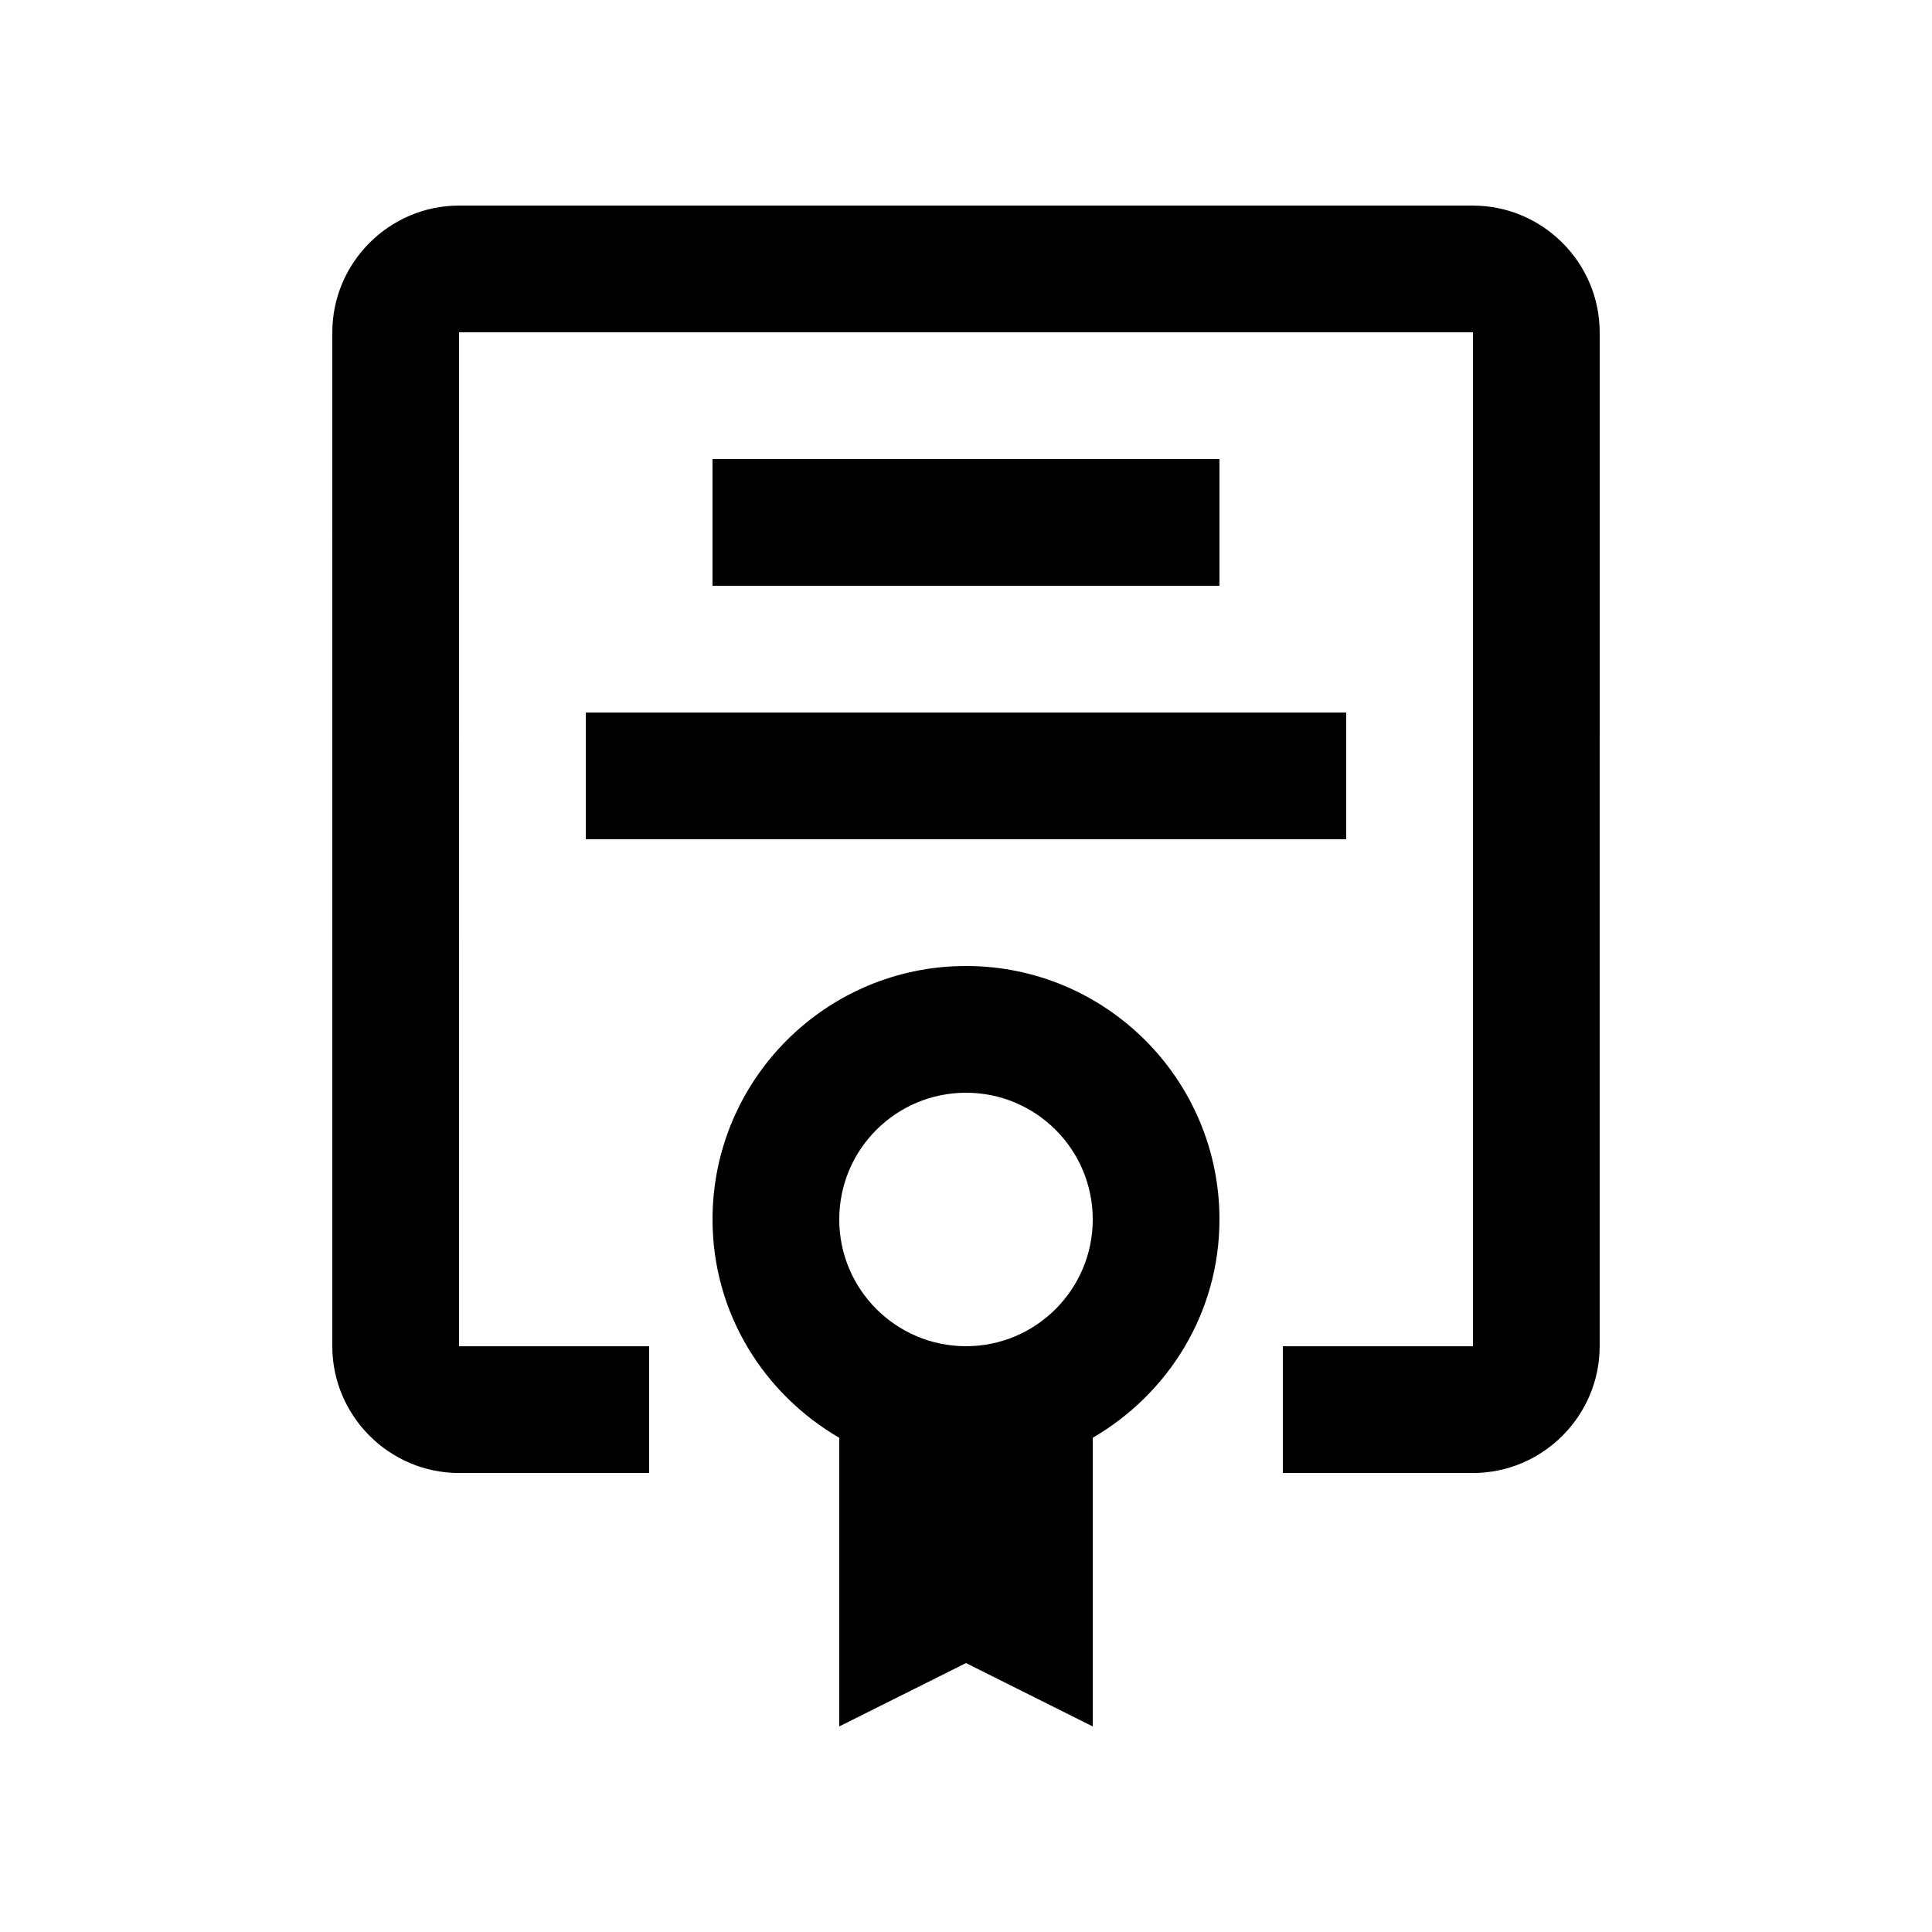
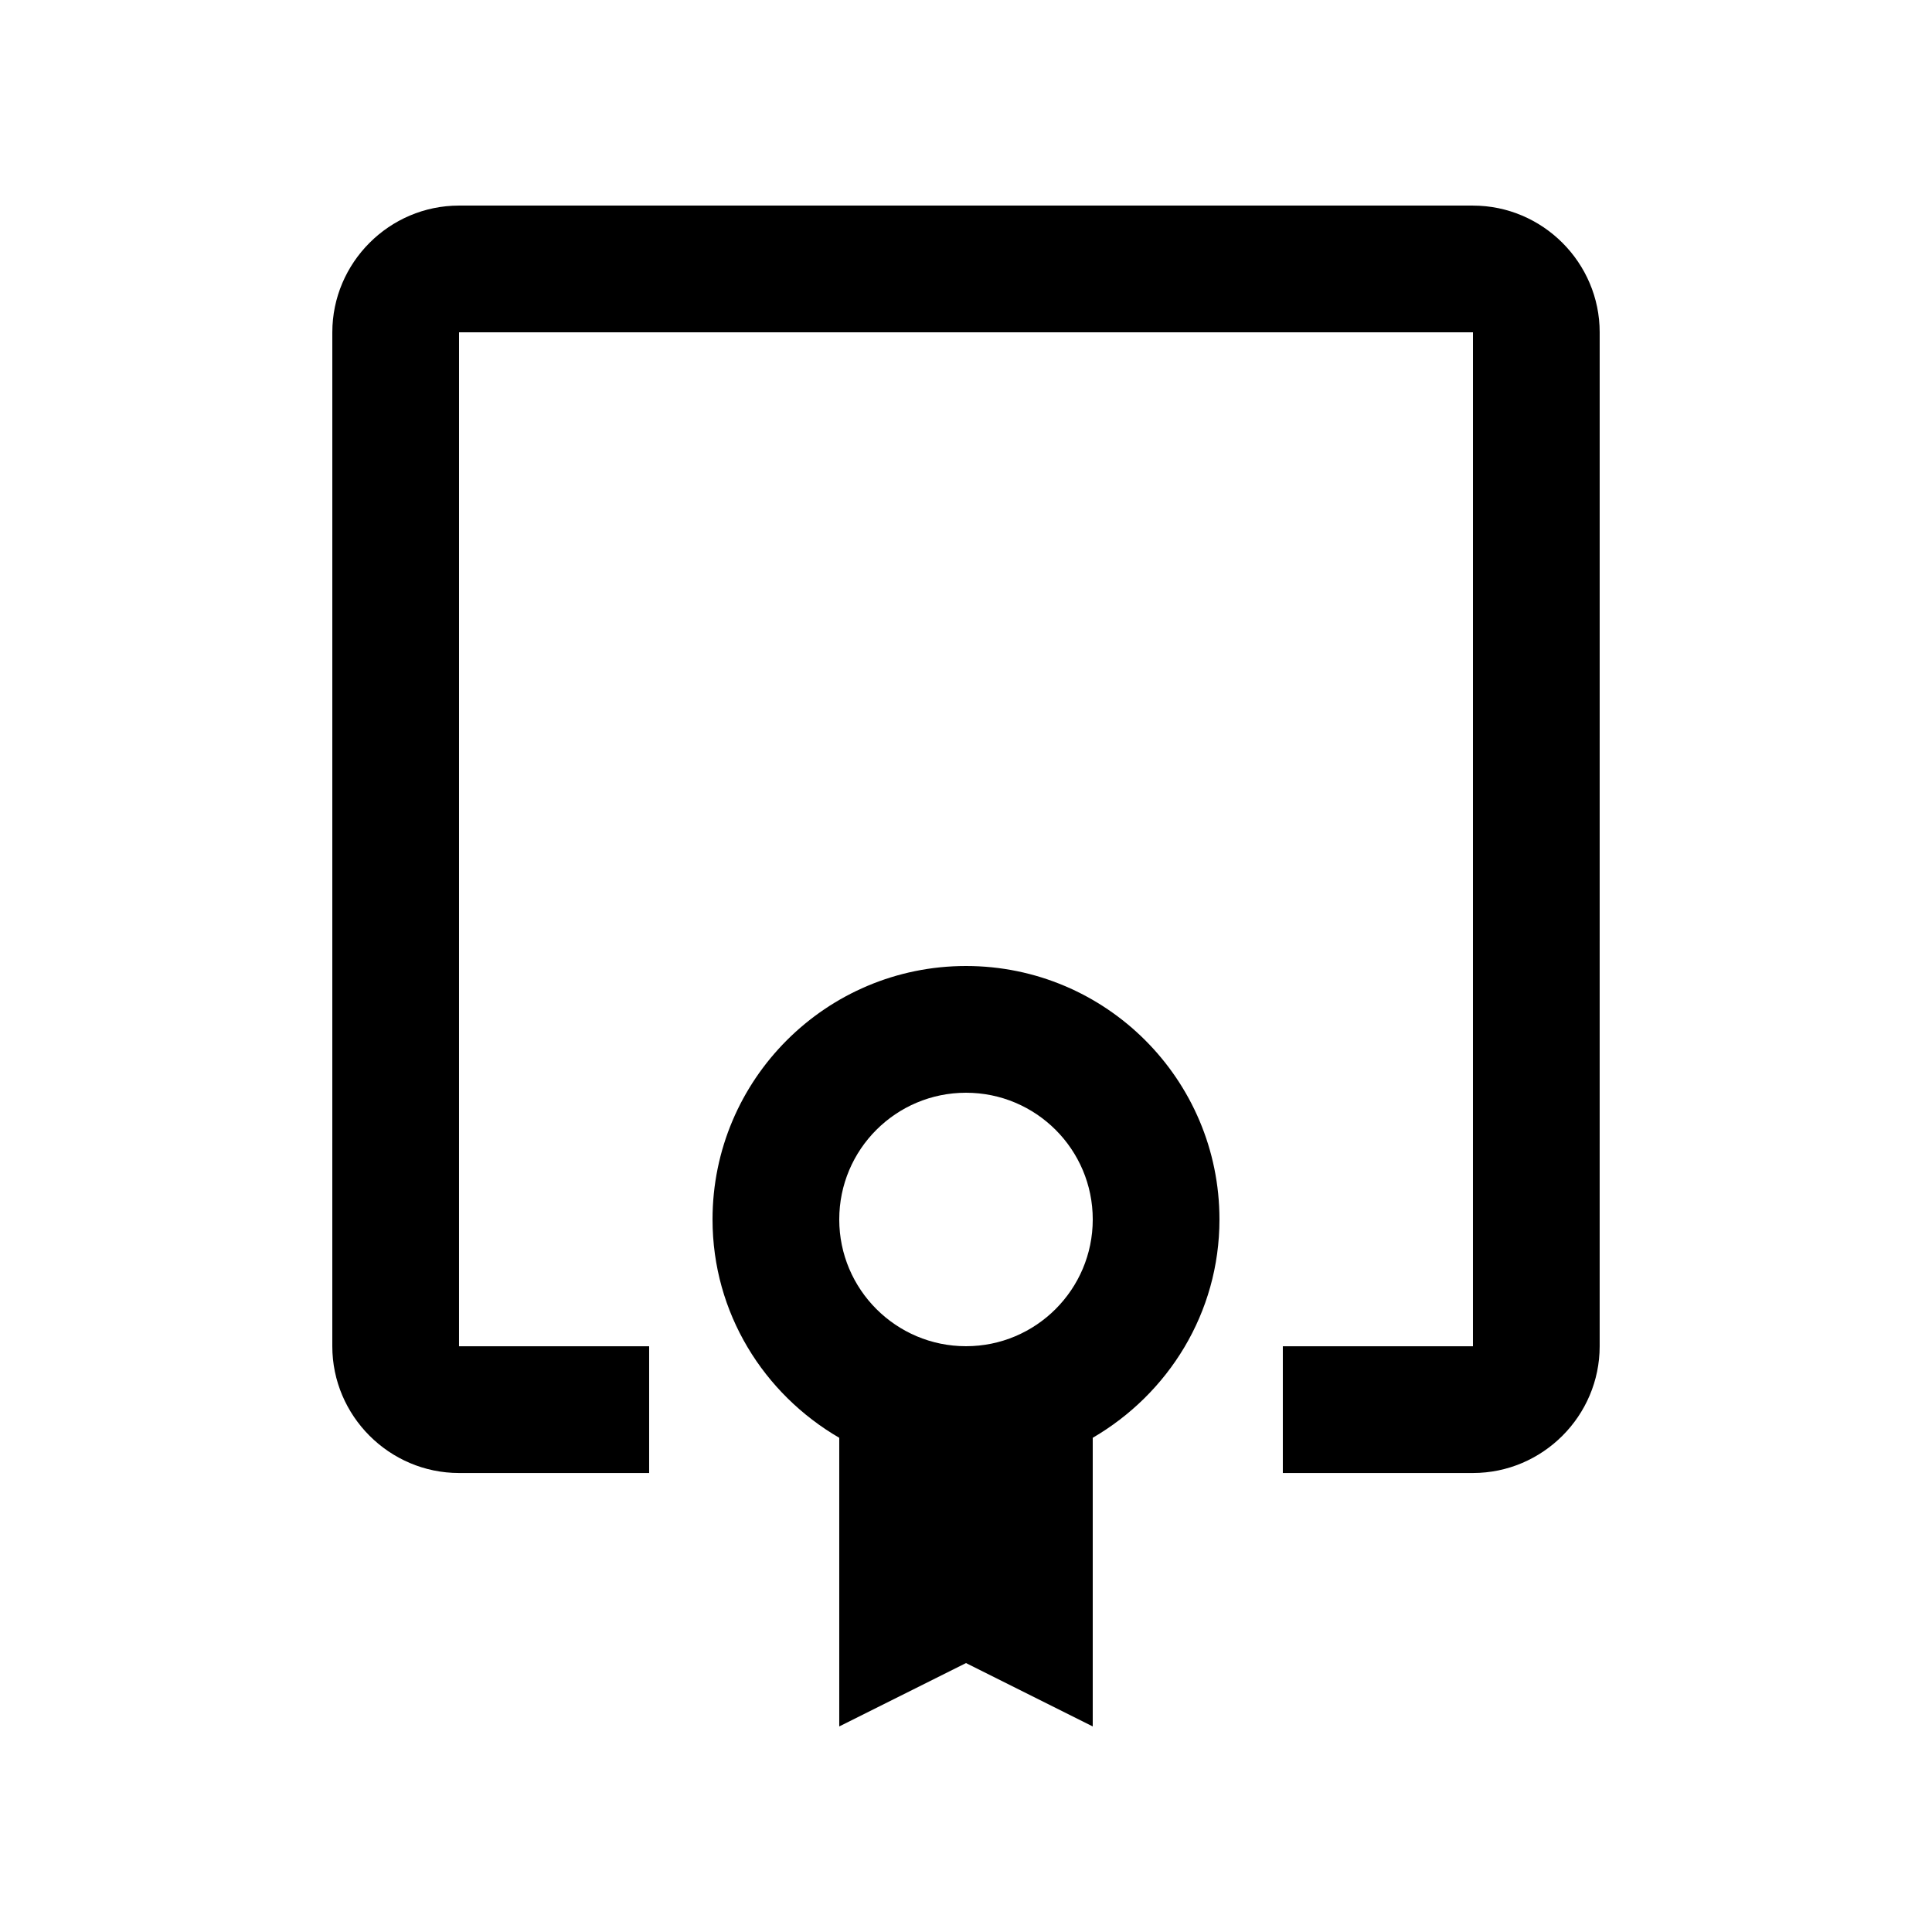
<svg xmlns="http://www.w3.org/2000/svg" fill="#000000" width="800px" height="800px" version="1.1" viewBox="144 144 512 512">
  <g>
    <path d="m534.35 198.48h-268.7c-18.465 0-33.582 15.121-33.582 33.59l-0.004 268.7c0 18.465 15.121 33.59 33.582 33.59h50.383v-33.59h-50.383l0.004-268.7h268.7l-0.004 268.7h-50.383v33.59h50.383c18.465 0 33.582-15.125 33.582-33.59l0.004-268.7c0-18.469-15.121-33.586-33.586-33.586z" />
-     <path d="m332.82 265.65h134.35v33.59h-134.35z" />
-     <path d="m299.24 332.82h201.52v33.582h-201.52z" />
+     <path d="m332.82 265.65h134.35h-134.35z" />
    <path d="m400 400c-37.059 0-67.172 30.078-67.172 67.172 0 24.797 13.578 46.219 33.582 57.859v76.492l33.59-16.793 33.586 16.793v-76.496c19.992-11.645 33.582-33.066 33.582-57.859 0.004-37.094-30.09-67.168-67.168-67.168zm0 100.76c-18.535 0-33.59-15.055-33.59-33.59 0-18.566 15.055-33.582 33.59-33.582s33.59 15.02 33.59 33.582c-0.004 18.535-15.055 33.59-33.59 33.59z" />
  </g>
</svg>